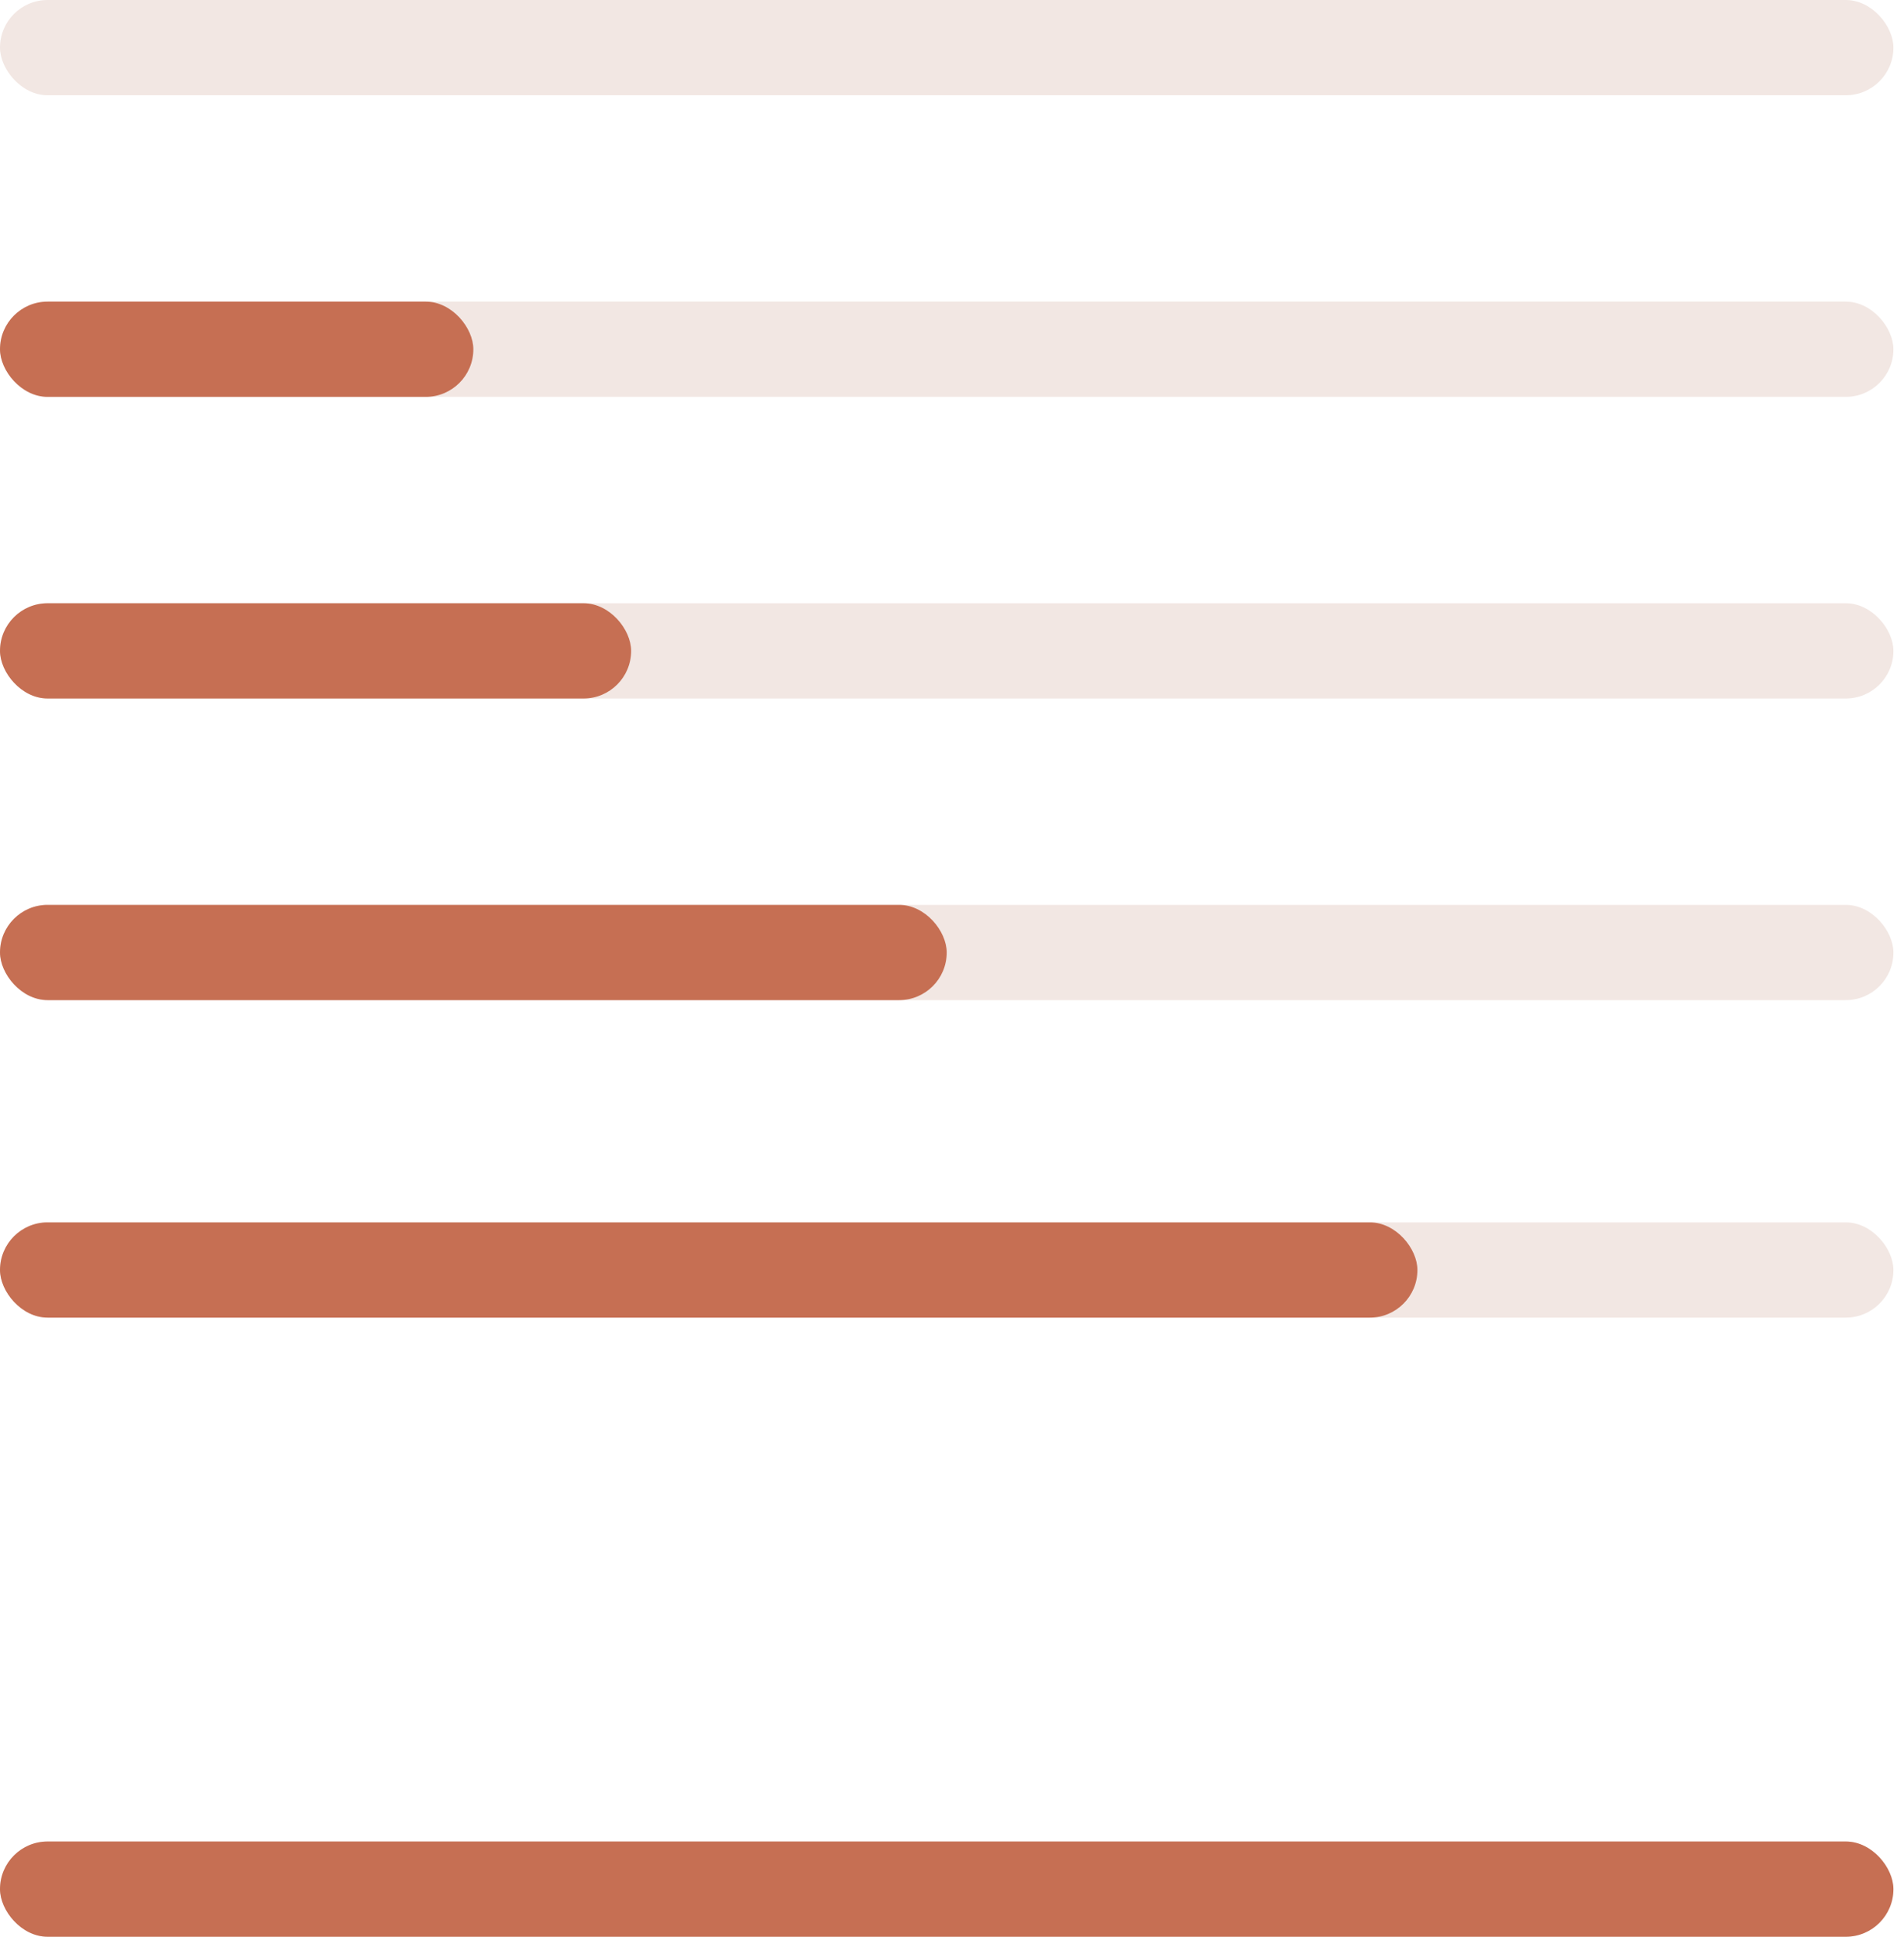
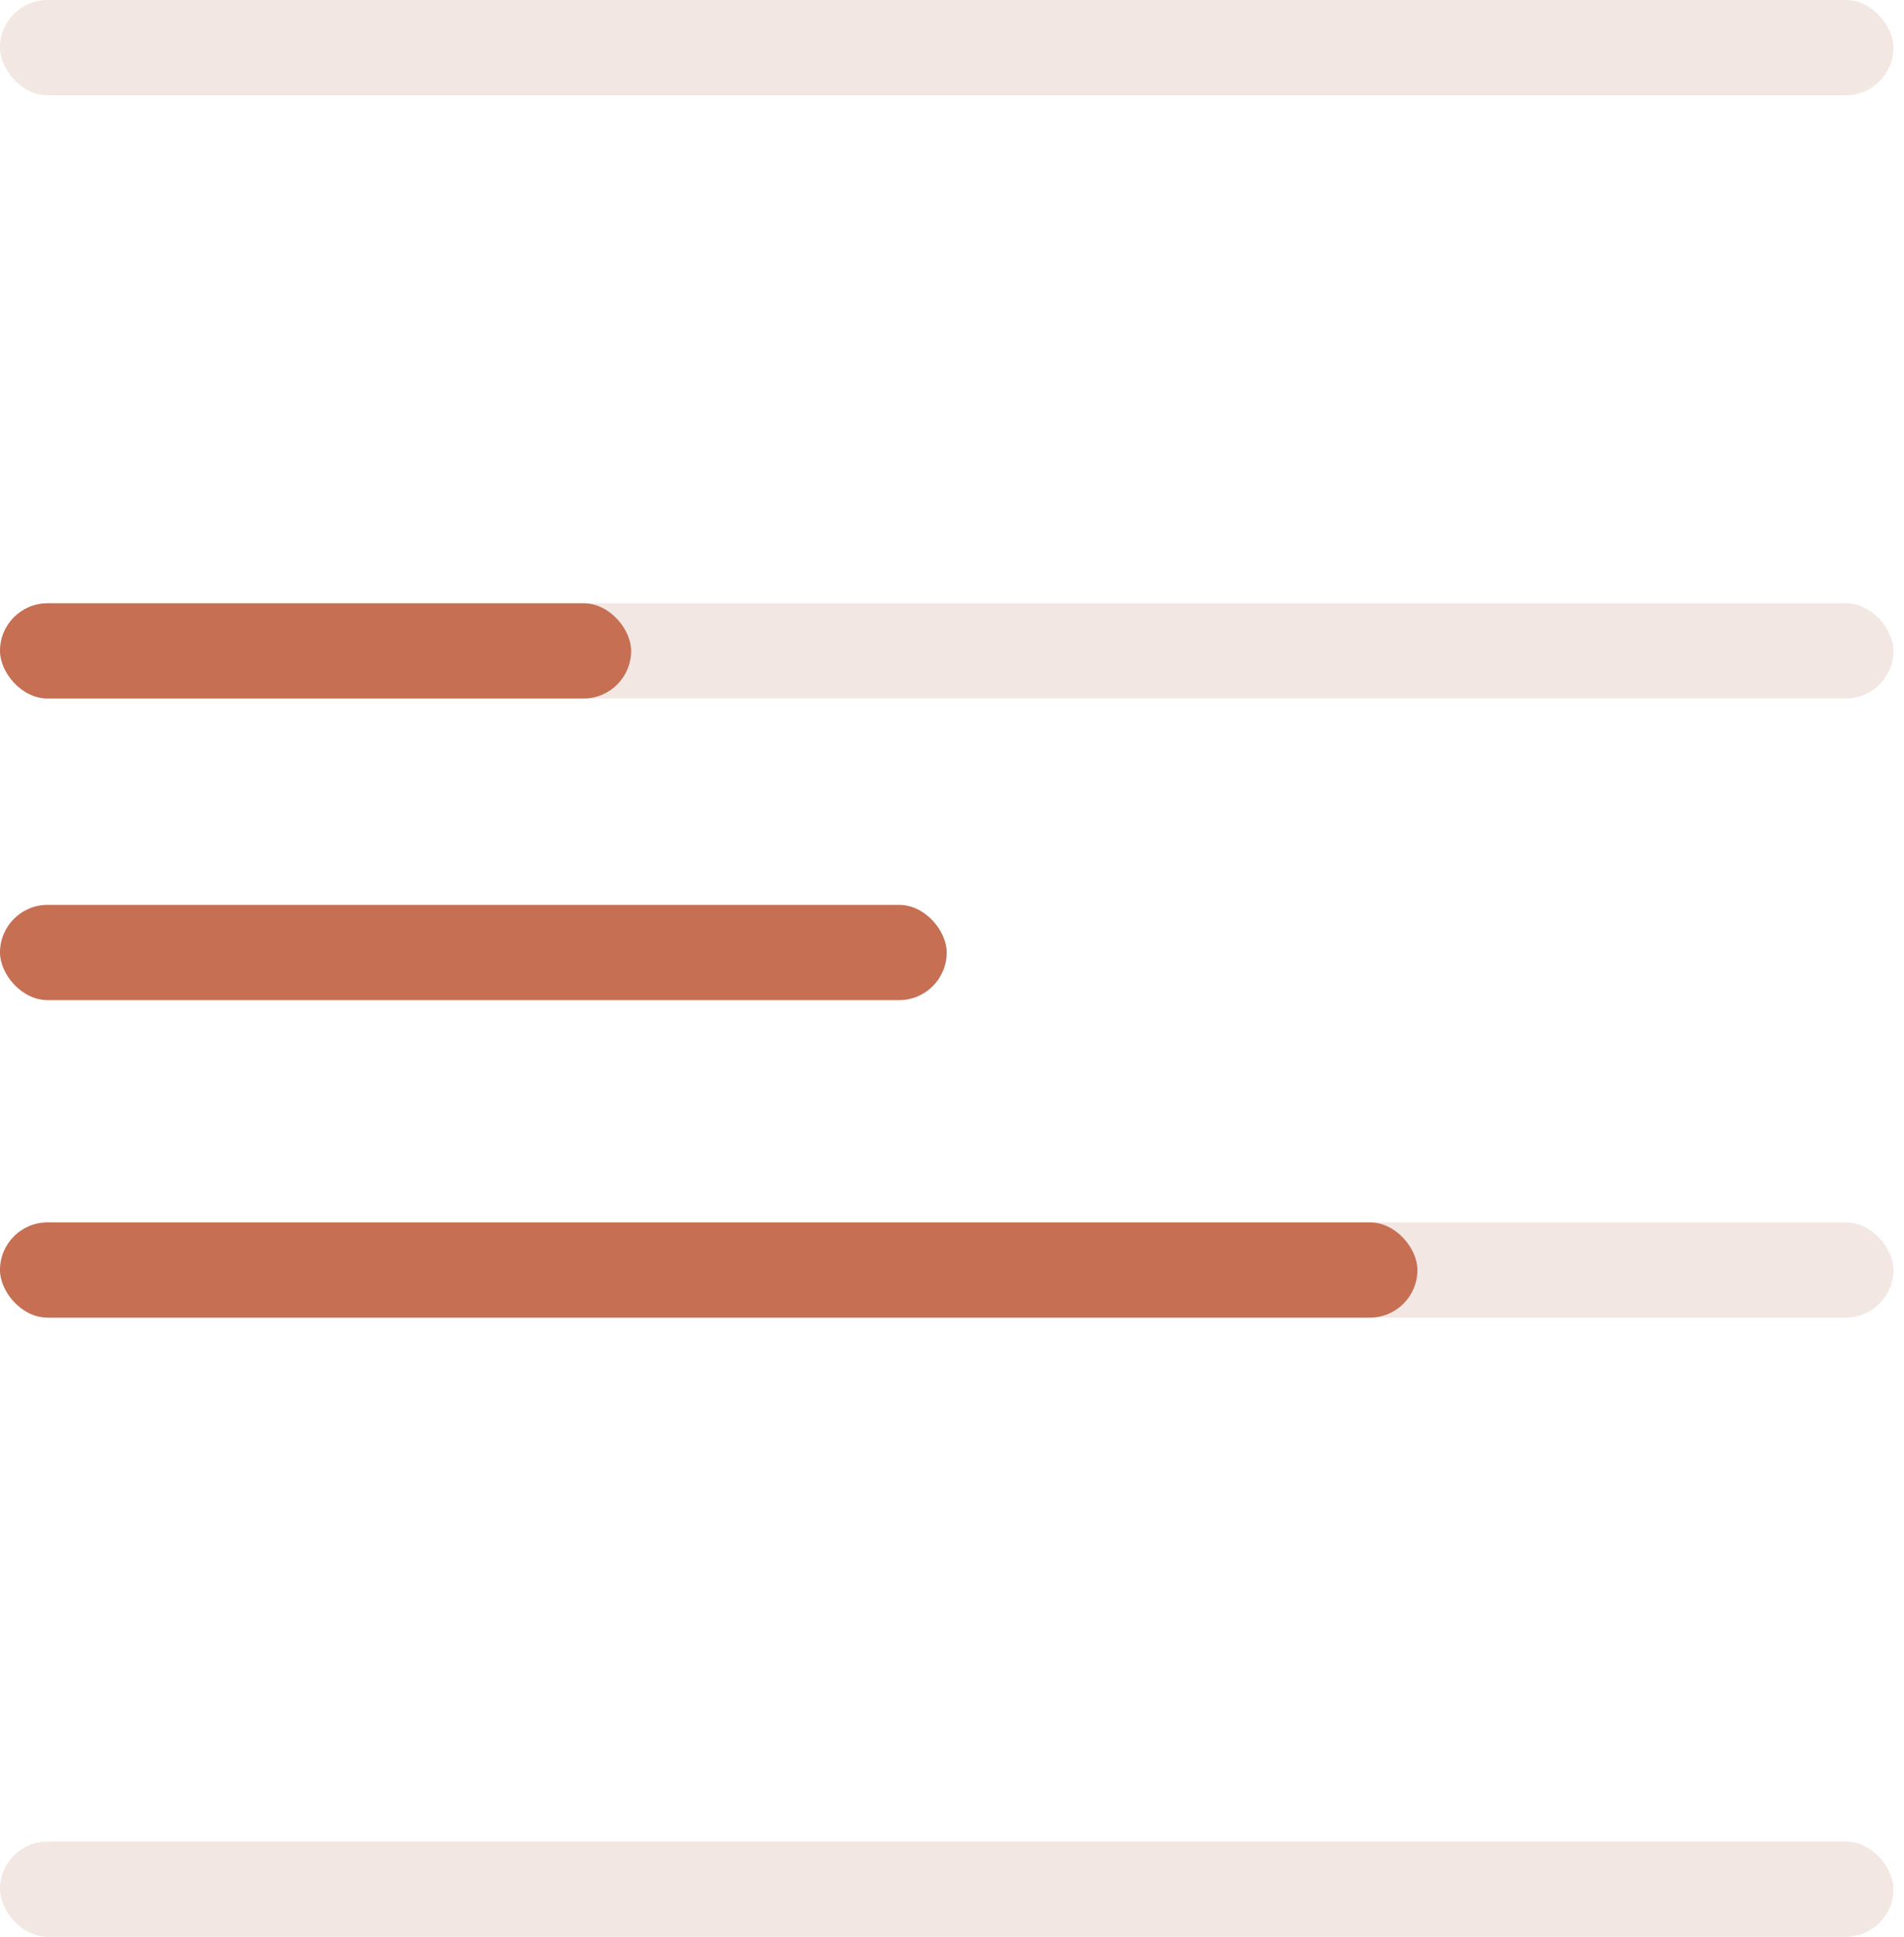
<svg xmlns="http://www.w3.org/2000/svg" width="120" height="122" viewBox="0 0 120 122" fill="none">
  <g clip-path="url(#clip0_116_2042)">
    <rect width="119.333" height="6" rx="3" fill="#F2E7E3" />
  </g>
  <g clip-path="url(#clip1_116_2042)">
    <rect y="19" width="119.333" height="6" rx="3" fill="#F2E7E3" />
    <rect y="19" width="29.833" height="6" rx="3" fill="#C66F53" />
  </g>
  <g clip-path="url(#clip2_116_2042)">
    <rect y="38" width="119.333" height="6" rx="3" fill="#F2E7E3" />
    <rect y="38" width="39.778" height="6" rx="3" fill="#C66F53" />
  </g>
  <g clip-path="url(#clip3_116_2042)">
-     <rect y="57" width="119.333" height="6" rx="3" fill="#F2E7E3" />
    <rect y="57" width="59.667" height="6" rx="3" fill="#C66F53" />
  </g>
  <g clip-path="url(#clip4_116_2042)">
    <rect y="77" width="119.333" height="6" rx="3" fill="#F2E7E3" />
    <rect y="77" width="89.333" height="6" rx="3" fill="#C66F53" />
  </g>
  <g clip-path="url(#clip5_116_2042)">
    <rect y="116" width="119.333" height="6" rx="3" fill="#F2E7E3" />
-     <rect y="116" width="119.333" height="6" rx="3" fill="#C66F53" />
  </g>
  <defs>
    <clipPath id="clip0_116_2042">
      <rect width="119.333" height="6" rx="3" fill="white" />
    </clipPath>
    <clipPath id="clip1_116_2042">
-       <rect y="19" width="119.333" height="6" rx="3" fill="white" />
-     </clipPath>
+       </clipPath>
    <clipPath id="clip2_116_2042">
      <rect y="38" width="119.333" height="6" rx="3" fill="white" />
    </clipPath>
    <clipPath id="clip3_116_2042">
      <rect y="57" width="119.333" height="6" rx="3" fill="white" />
    </clipPath>
    <clipPath id="clip4_116_2042">
      <rect y="77" width="119.333" height="6" rx="3" fill="white" />
    </clipPath>
    <clipPath id="clip5_116_2042">
      <rect y="116" width="119.333" height="6" rx="3" fill="white" />
    </clipPath>
  </defs>
</svg>